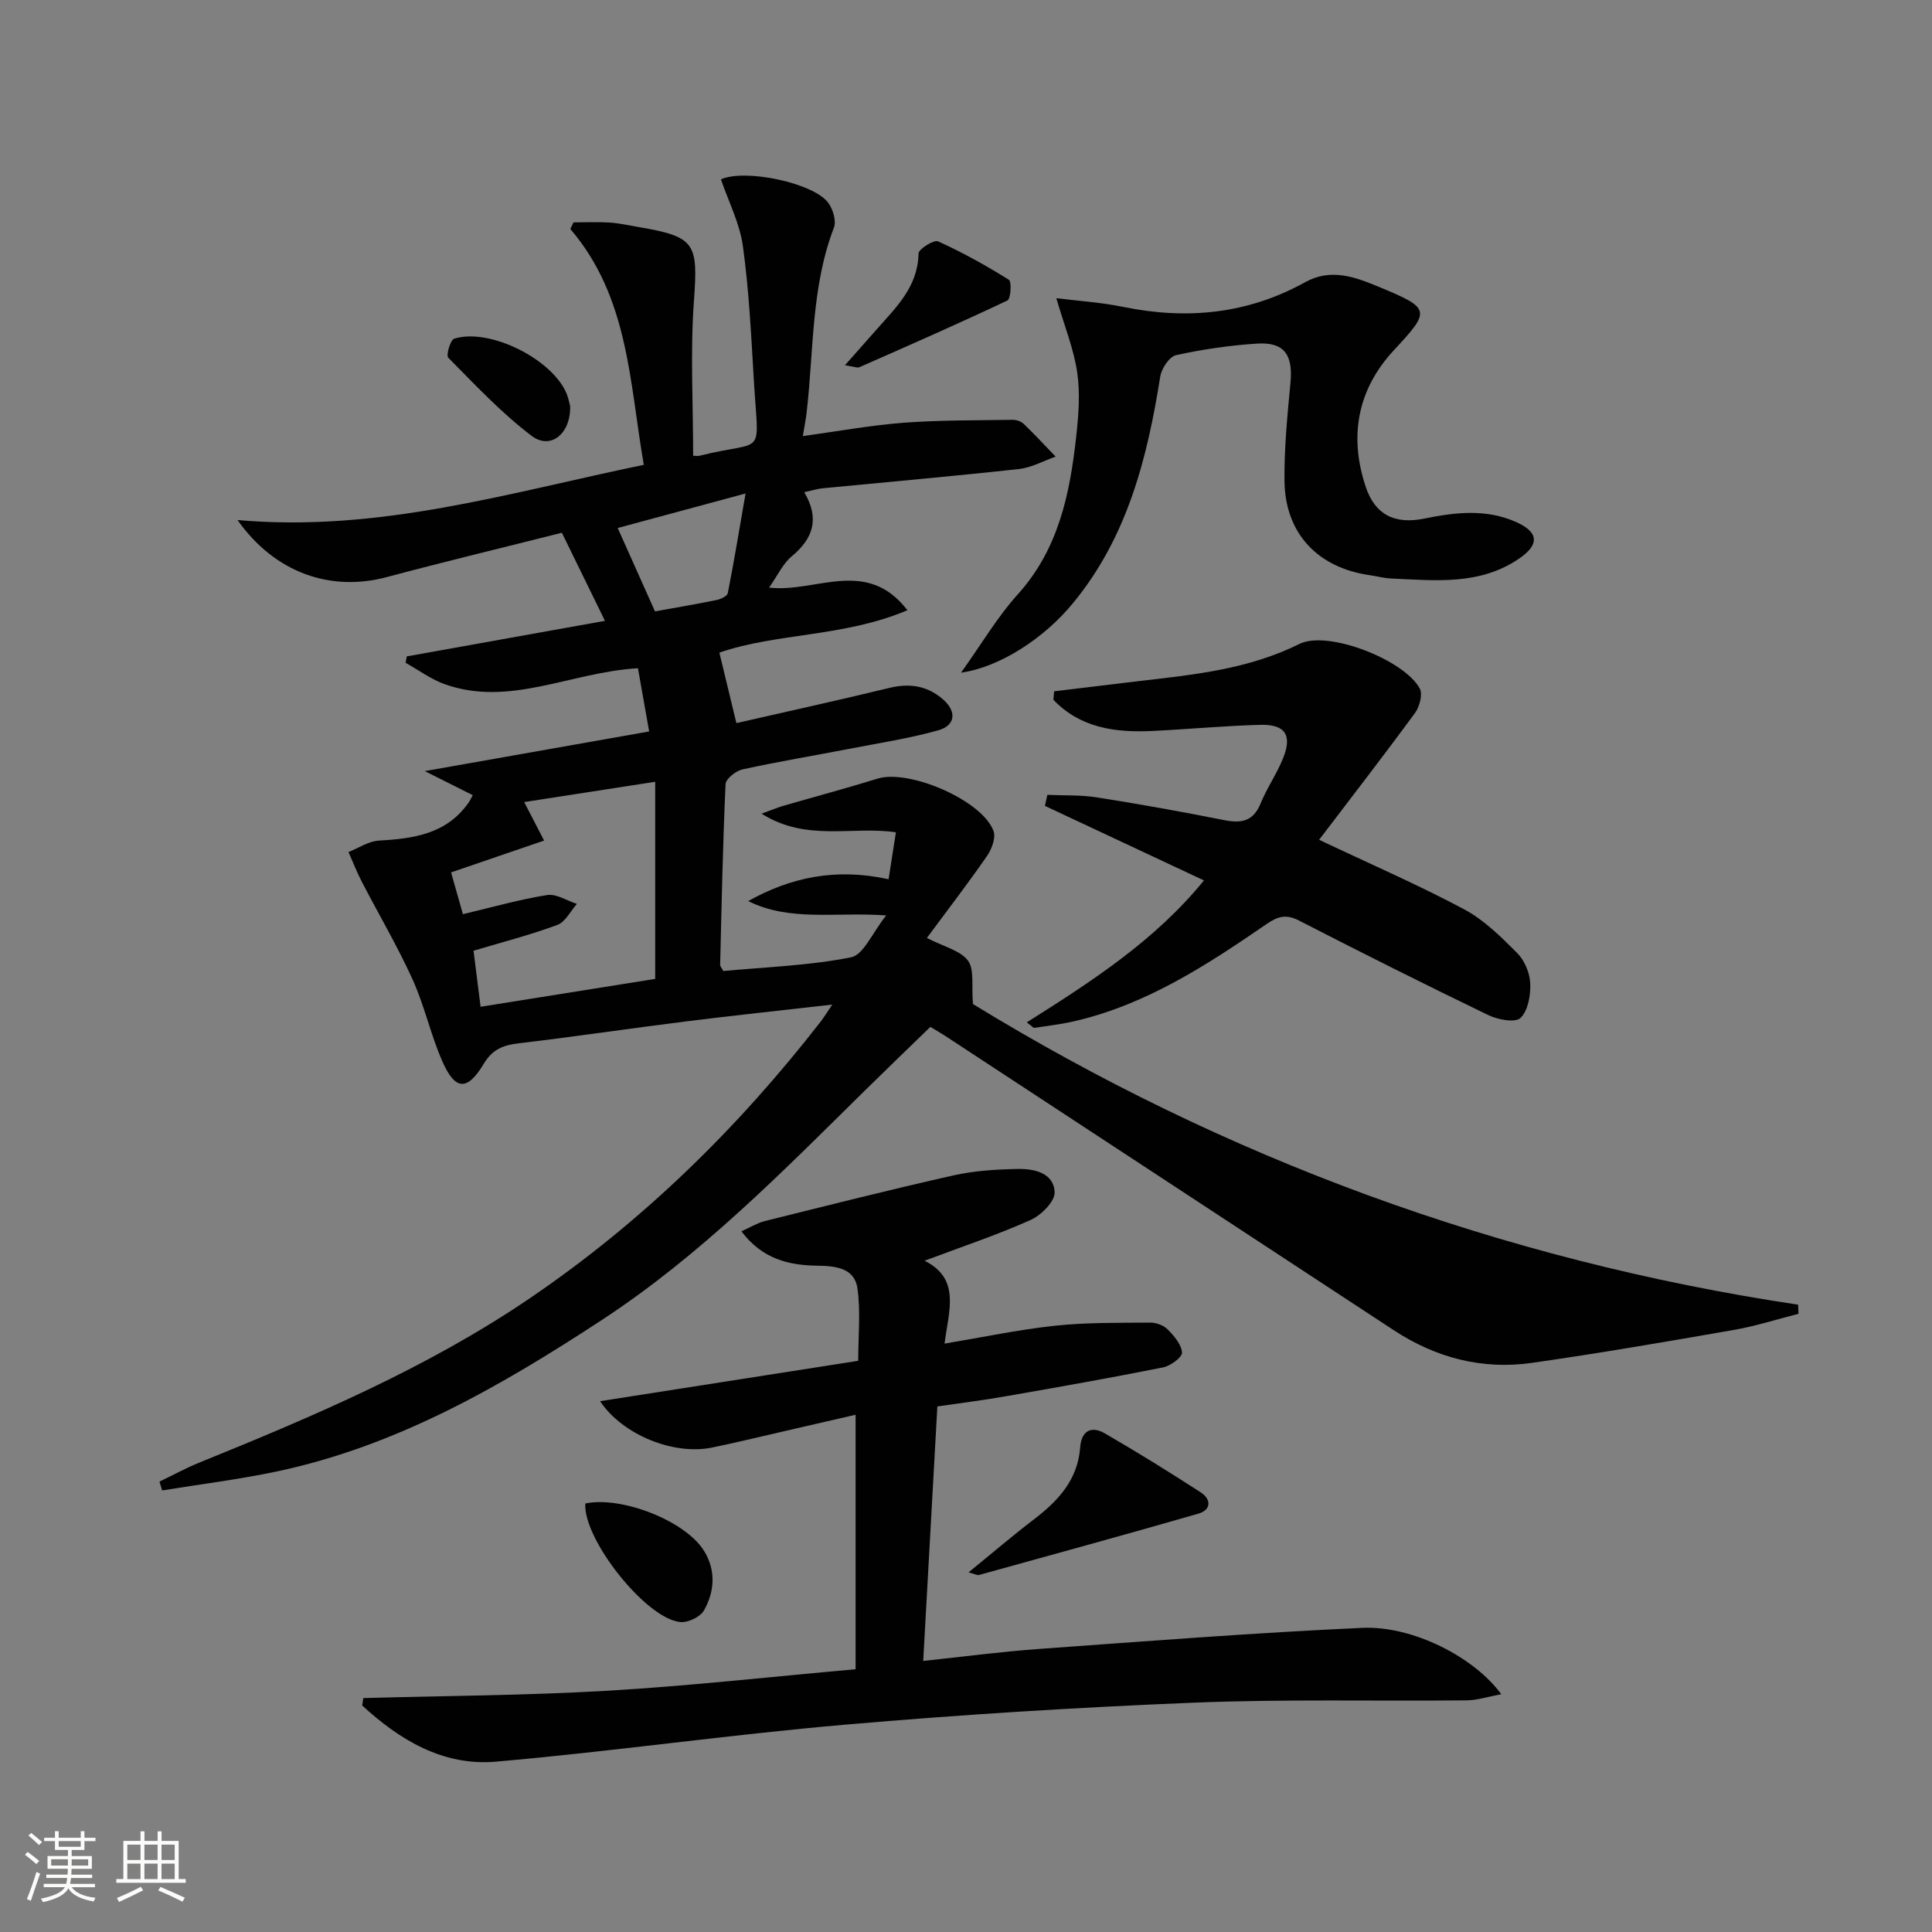
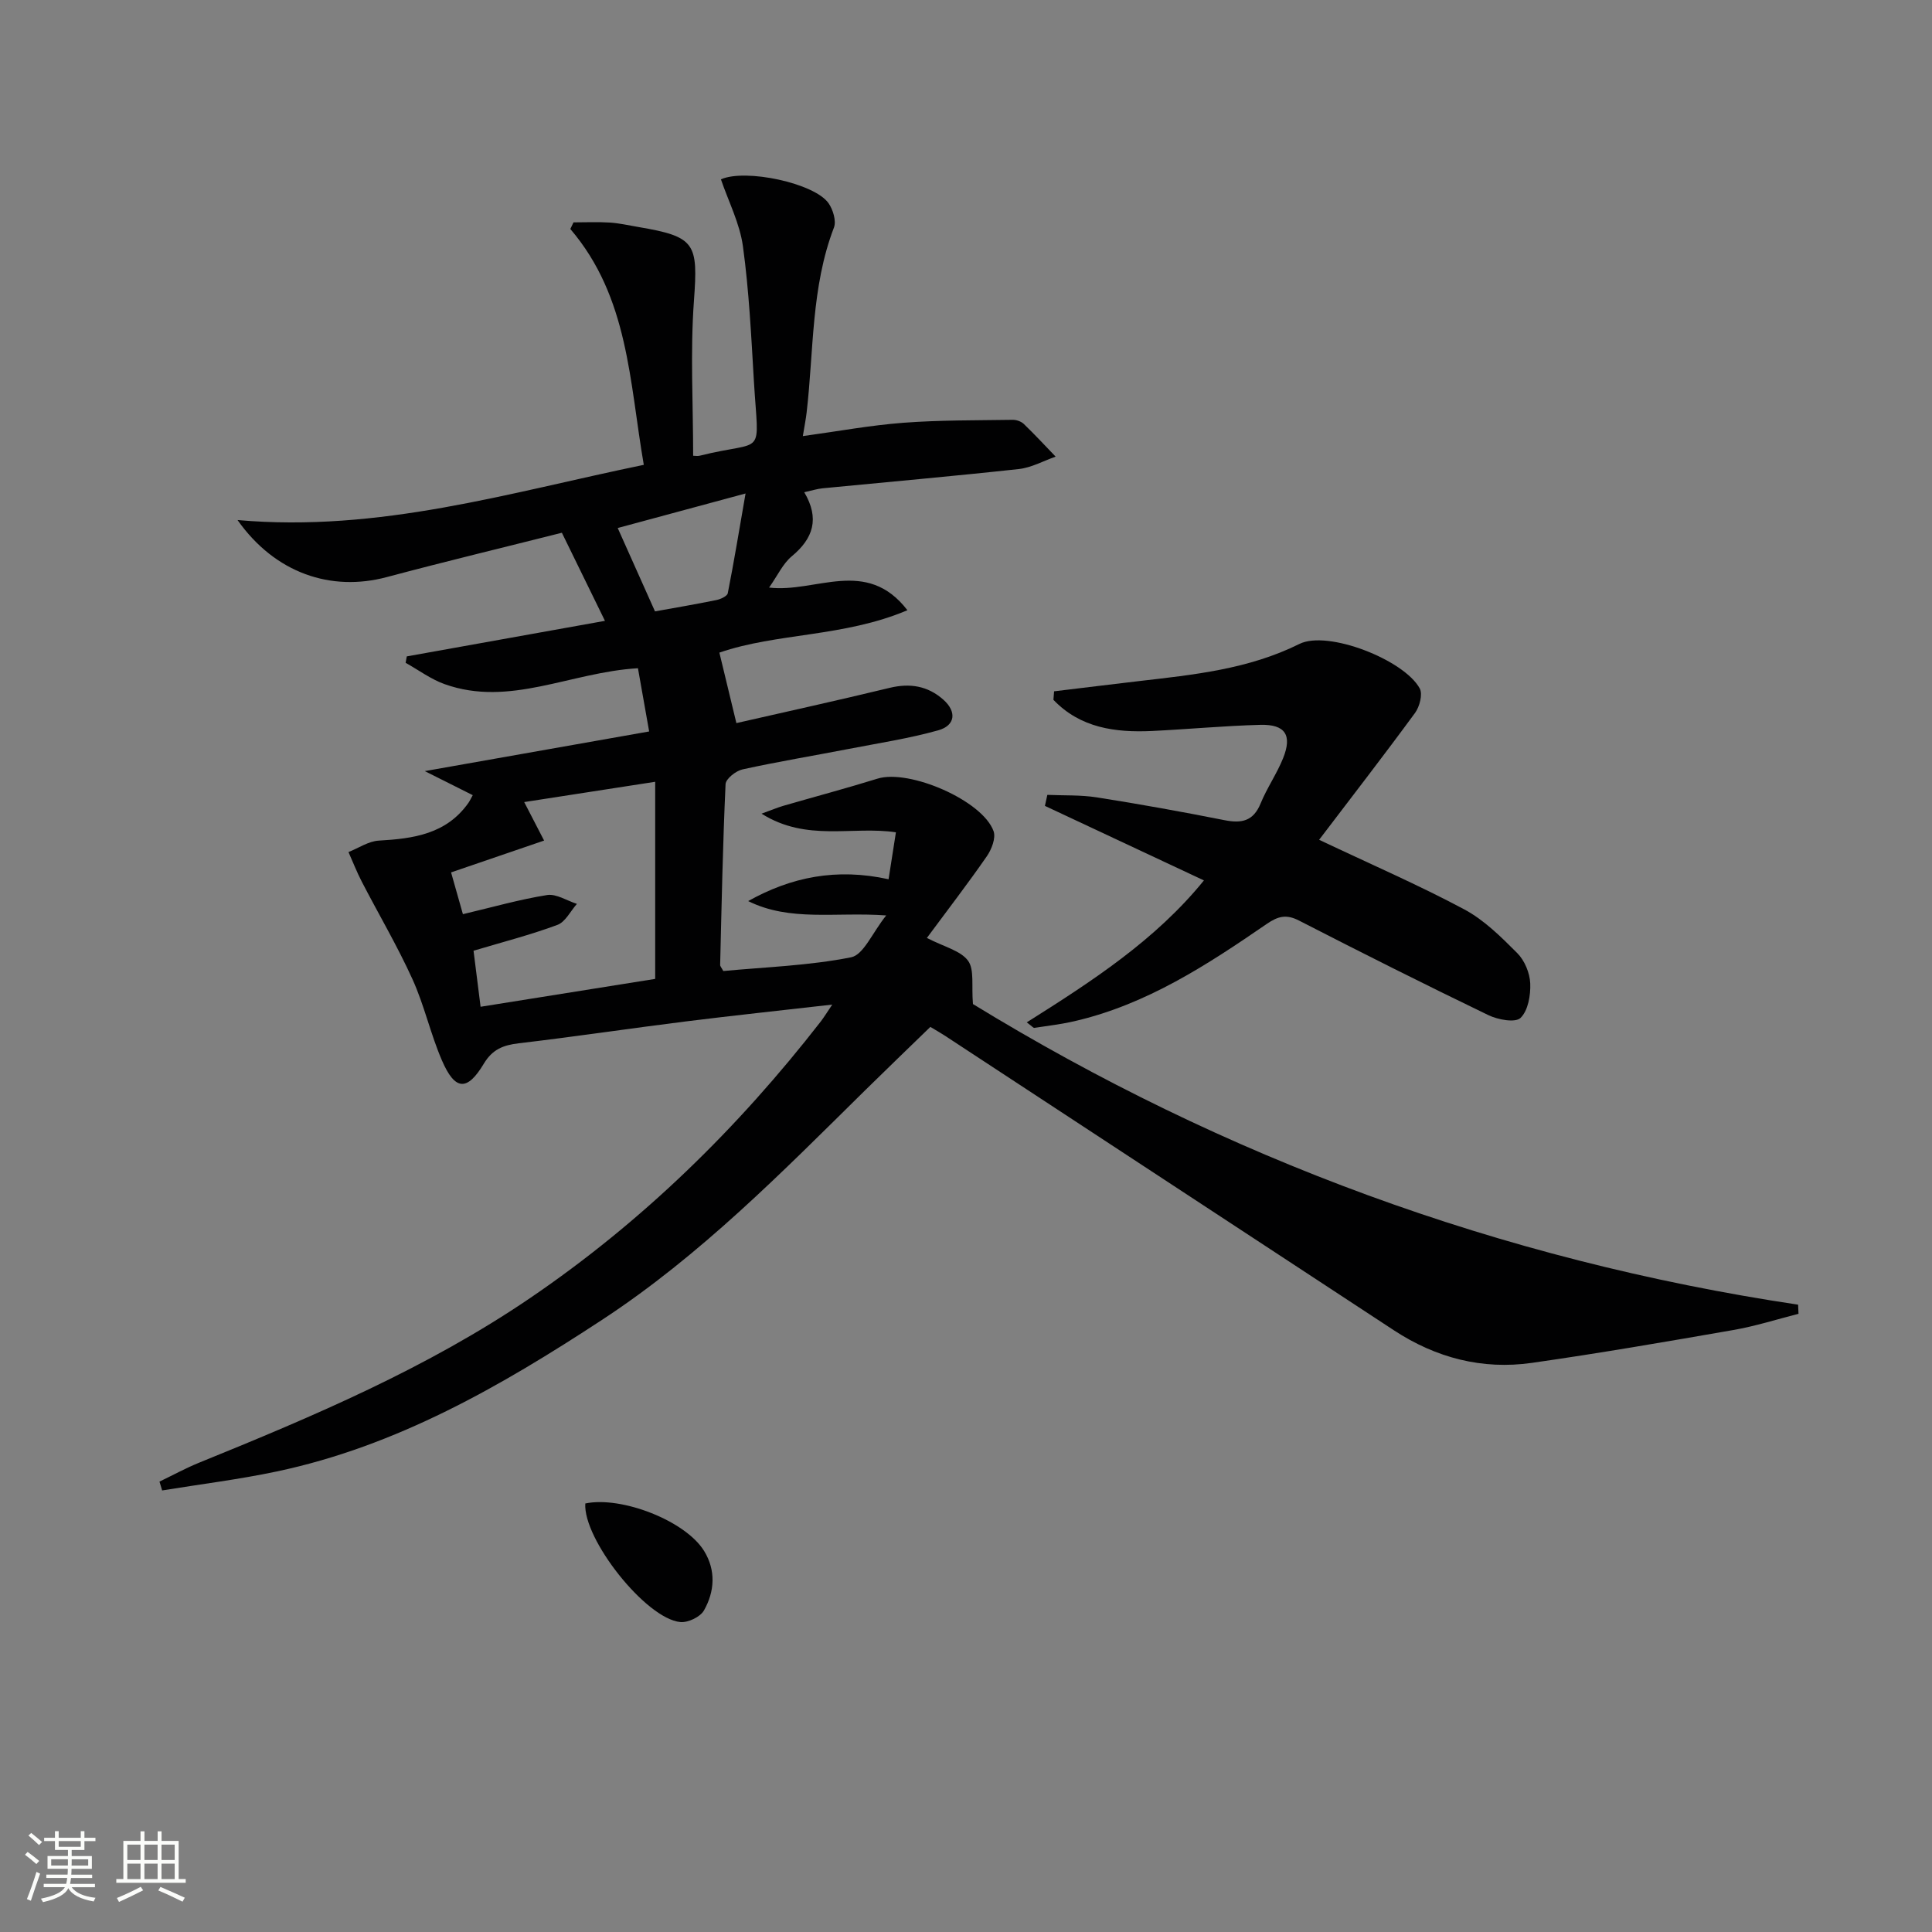
<svg xmlns="http://www.w3.org/2000/svg" enable-background="new 0 0 400 400" viewBox="0 0 400 400">
  <rect x="0" y="0" width="400" height="400" fill="#808080" stroke="none" />
  <path d="m5.17 384 .55-.58c.85.61 1.65 1.24 2.4 1.87l-.59.64c-.83-.73-1.62-1.38-2.36-1.93m1.22 9.53-.82-.34c.71-1.76 1.37-3.64 1.98-5.63.24.13.5.25.76.36-.6 1.67-1.24 3.54-1.92 5.61m-.5-13.5.57-.54c.56.44 1.31 1.06 2.26 1.87l-.64.64c-.68-.66-1.41-1.32-2.19-1.97m3.25.46h2.24v-1.36h.77v1.36h4.57v-1.36h.76v1.36h2.28v.69h-2.28v1.84h-2.64v1.26h4.18v2.64h-4.21c0 .45-.02.86-.05 1.21h4.32v.69h-4.38c-.04.34-.1.75-.19 1.22h5.15v.69h-4.82c.87 1.19 2.51 1.92 4.93 2.19-.17.31-.3.57-.37.76-2.77-.49-4.52-1.41-5.26-2.76-.56 1.26-2.3 2.23-5.24 2.9-.12-.24-.26-.48-.43-.72 2.73-.55 4.38-1.34 4.96-2.38h-4.38v-.69h4.65c.1-.38.17-.79.21-1.22h-4.32v-.69h4.4c.03-.34.05-.75.05-1.21h-4.2v-2.64h4.23v-1.26h-2.69v-1.84h-2.24zm1.46 4.46v1.29h3.45c.01-.4.02-.57.01-.53v-.32-.45h-3.46zm1.55-2.59h4.57v-1.19h-4.57zm6.11 2.59h-3.42v.77c-.01.19-.01.37-.02.53h3.44z" fill="#fbfcfa" />
  <path d="m32.63 379.16h.82v1.98h3.54v7.89h1.46v.78h-14.37v-.78h1.46v-7.89h3.55v-1.98h.82v1.98h2.73v-1.98zm-3.49 11.48.5.73c-1.61.82-3.28 1.63-5 2.41-.13-.27-.28-.55-.44-.82 1.75-.72 3.4-1.49 4.94-2.32m-2.78-5.55h2.73v-3.18h-2.73zm0 3.95h2.73v-3.2h-2.73zm3.54-3.95h2.73v-3.18h-2.73zm0 3.95h2.73v-3.2h-2.73zm7.89 4.68c-1.84-.92-3.51-1.7-5.02-2.32l.45-.73c1.89.8 3.57 1.55 5.04 2.23zm-1.62-11.81h-2.73v3.18h2.73zm-2.73 7.13h2.73v-3.2h-2.73z" fill="#fbfcfa" />
  <g fill="#010102">
    <path d="m172.31 207.99c-10.66 1.22-20.52 2.26-30.35 3.49-11.53 1.44-23.02 3.17-34.55 4.52-3.22.38-5.46 1.25-7.25 4.24-3.45 5.75-5.96 5.57-8.67-.71-2.36-5.46-3.64-11.4-6.1-16.81-3.13-6.89-7-13.44-10.48-20.17-1.03-1.99-1.85-4.09-2.76-6.14 2.09-.83 4.15-2.25 6.28-2.37 7.18-.41 13.99-1.35 18.55-7.81.28-.4.48-.85.9-1.6-2.92-1.46-5.79-2.9-9.93-4.98 16.01-2.83 30.64-5.42 46.45-8.21-.8-4.53-1.57-8.88-2.32-13.09-14 .82-26.56 8.11-40.04 3.29-2.85-1.02-5.38-2.92-8.06-4.41.08-.44.16-.89.24-1.33 13.56-2.43 27.12-4.86 41.03-7.36-3-6.14-5.79-11.84-8.92-18.24-11.88 3-24.11 5.94-36.25 9.18-11.53 3.08-23.12-.78-30.9-11.81 29.38 2.6 56.19-5.67 84.11-11.43-2.98-17.17-3.11-34.69-15.21-48.83.22-.46.44-.91.66-1.37 2.52 0 5.04-.12 7.54.04 1.98.13 3.94.59 5.9.92 11.86 2.01 12.36 3.37 11.49 15.31-.77 10.58-.16 21.26-.16 32.05.43 0 .92.1 1.36-.01 13.74-3.45 12.19.88 11.21-15.53-.55-9.28-1-18.6-2.26-27.8-.65-4.76-2.99-9.29-4.56-13.89 5.08-2.27 19.38.79 22.28 4.94.93 1.33 1.64 3.68 1.12 5.04-4.75 12.38-4.16 25.5-5.66 38.32-.15 1.31-.41 2.6-.78 4.86 7.17-.98 13.96-2.24 20.8-2.76 7.52-.57 15.1-.49 22.65-.61.77-.01 1.75.33 2.29.85 2.27 2.18 4.41 4.5 6.6 6.77-2.54.89-5.01 2.28-7.62 2.57-13.54 1.48-27.1 2.67-40.66 3.99-1.1.11-2.17.46-3.77.81 3.23 5.46 1.86 9.58-2.59 13.27-1.83 1.52-2.91 3.95-4.69 6.47 9.66 1.16 20.14-6.35 28.64 4.69-13.18 5.59-27.06 4.67-38.93 8.78 1.15 4.76 2.29 9.47 3.52 14.59 9.82-2.24 20.79-4.65 31.7-7.29 4.24-1.03 7.93-.42 11.15 2.44 2.8 2.48 2.51 5.35-1.08 6.35-6.04 1.69-12.29 2.64-18.47 3.84-7.34 1.42-14.71 2.64-22.01 4.24-1.39.3-3.48 1.95-3.53 3.06-.57 12.46-.82 24.94-1.12 37.42-.01.28.28.57.65 1.27 8.72-.82 17.73-1.11 26.45-2.84 2.59-.51 4.38-5.05 7.28-8.67-10.53-.76-19.85 1.35-28.58-2.97 8.9-4.98 18.26-6.9 29.07-4.52.51-3.27 1-6.42 1.52-9.72-9.05-1.35-18.45 2.04-27.82-3.86 2.25-.82 3.37-1.29 4.53-1.63 6.49-1.88 13.03-3.62 19.48-5.62 6.56-2.03 21.76 4.52 24.03 10.88.5 1.41-.41 3.76-1.39 5.18-3.93 5.67-8.14 11.14-12.42 16.92 3.6 1.86 6.95 2.61 8.51 4.7 1.36 1.83.7 5.17 1.03 8.99 51.86 31.75 109.11 53 170.84 62.24.03.63.05 1.26.08 1.89-4.48 1.14-8.92 2.56-13.46 3.35-13.89 2.42-27.79 4.82-41.75 6.81-10.26 1.46-19.83-1.03-28.53-6.73-31.02-20.35-62.03-40.7-93.05-61.05-.82-.54-1.69-1.02-2.95-1.78-4.51 4.38-9.03 8.72-13.5 13.12-17.19 16.95-34.09 34.17-54.47 47.53-20.98 13.75-42.52 26.15-67.39 31.4-7.82 1.65-15.79 2.63-23.69 3.92-.18-.61-.37-1.22-.55-1.83 2.73-1.31 5.39-2.77 8.19-3.91 23.74-9.64 47.29-19.62 68.6-34.13 23.2-15.79 42.98-35.16 60.16-57.27.68-.9 1.25-1.84 2.34-3.45zm-72.81.45c12.27-1.96 24.16-3.86 36.15-5.77 0-13.83 0-27.22 0-40.81-9.2 1.43-18.08 2.8-27.12 4.2 1.42 2.74 2.6 5.02 4.12 7.97-6.72 2.3-12.78 4.37-19.26 6.59.83 2.93 1.61 5.69 2.45 8.65 6.18-1.46 11.75-3.06 17.43-3.96 1.91-.3 4.11 1.17 6.17 1.83-1.33 1.5-2.38 3.74-4.04 4.35-5.54 2.06-11.3 3.54-17.36 5.35.44 3.49.89 7.06 1.46 11.6zm36.11-81.86c3.69-.67 8.22-1.43 12.73-2.35.87-.18 2.22-.8 2.34-1.42 1.26-6.36 2.31-12.76 3.68-20.64-10.26 2.77-18.69 5.05-26.47 7.15 2.84 6.34 5.16 11.52 7.72 17.26z" />
-     <path d="m194.07 291.19c-.99 17.82-1.94 34.89-2.93 52.69 8.13-.86 15.94-1.9 23.79-2.47 22.36-1.61 44.73-3.36 67.12-4.38 10.46-.47 23.2 6.09 28.77 13.74-2.71.5-4.95 1.25-7.2 1.27-18.82.19-37.67-.28-56.46.48-24.07.97-48.14 2.47-72.14 4.55-24.15 2.09-48.18 5.55-72.32 7.66-10.92.96-19.93-4.46-27.71-11.63.08-.51.15-1.02.23-1.53 16.85-.47 33.72-.54 50.54-1.52 16.89-.99 33.72-2.88 51.38-4.45 0-17.69 0-34.91 0-52.69-4.77 1.1-10 2.31-15.23 3.51-4.85 1.11-9.68 2.3-14.55 3.29-7.94 1.61-18.48-2.65-23.12-9.61 17.85-2.79 35.43-5.54 53.44-8.36 0-5.21.53-10.2-.16-15.01-.61-4.27-4.64-4.63-8.28-4.68-6-.08-11.43-1.41-15.74-7.12 1.92-.86 3.31-1.73 4.81-2.11 13.03-3.24 26.05-6.54 39.15-9.48 4.34-.97 8.89-1.24 13.35-1.32 3.39-.06 7.39.87 7.54 4.83.07 1.9-2.8 4.77-4.99 5.74-6.93 3.1-14.17 5.51-21.93 8.43 7.53 3.79 4.98 10.35 4.13 17.16 7.93-1.32 15.35-2.9 22.85-3.7 6.53-.7 13.16-.59 19.74-.65 1.23-.01 2.78.57 3.62 1.43 1.32 1.34 2.85 3.11 2.95 4.78.06.97-2.37 2.75-3.9 3.06-10.73 2.15-21.51 4.05-32.28 5.93-4.71.84-9.45 1.43-14.47 2.16z" />
    <path d="m218.24 143.13c5.84-.7 11.68-1.43 17.52-2.11 11.38-1.32 22.71-2.45 33.27-7.7 5.85-2.91 21.65 3.26 24.91 9.21.65 1.19-.02 3.77-.97 5.07-6.43 8.77-13.09 17.37-19.86 26.27 10.92 5.17 20.67 9.4 30.02 14.39 4.13 2.2 7.66 5.72 11.01 9.08 1.52 1.52 2.59 4.11 2.68 6.27.1 2.43-.44 5.63-2.01 7.14-1.08 1.04-4.67.38-6.64-.57-13.16-6.35-26.23-12.91-39.23-19.59-2.62-1.35-4.34-.9-6.66.69-12.35 8.49-24.89 16.69-39.79 20.14-2.74.63-5.55.97-8.34 1.39-.21.03-.48-.33-1.57-1.14 13.5-8.51 26.65-17.03 36.68-29.39-11.15-5.23-22.03-10.33-32.92-15.43.17-.76.33-1.52.5-2.28 3.42.15 6.89-.01 10.26.52 8.84 1.39 17.65 2.98 26.43 4.72 3.53.7 5.96.21 7.46-3.45 1.31-3.21 3.35-6.13 4.65-9.35 1.94-4.8.47-7.07-4.69-6.94-7.47.2-14.93.91-22.41 1.27-7.63.36-14.87-.62-20.44-6.45.05-.59.09-1.17.14-1.76z" />
-     <path d="m198.97 139.27c4.33-6.06 7.54-11.56 11.71-16.17 8.45-9.35 10.81-20.75 12.12-32.58.49-4.42.87-9.01.23-13.37-.71-4.88-2.63-9.58-4.33-15.41 4.4.55 9.21.85 13.9 1.81 13.17 2.69 25.75 1.46 37.59-5.11 5.37-2.98 10.33-1.1 15.29.95 10.82 4.48 10.76 4.88 3.1 13.13-7.54 8.13-9.31 17.78-5.83 28.25 1.92 5.77 5.96 7.86 12.17 6.59 6.43-1.31 12.82-2.05 19.04.75 4.59 2.07 4.82 4.61.6 7.51-8.16 5.62-17.43 4.56-26.56 4.15-1.48-.07-2.95-.47-4.43-.69-10.75-1.53-17.5-8.65-17.63-19.47-.08-6.79.6-13.61 1.24-20.39.54-5.78-1.29-8.44-6.94-8.08-5.62.36-11.25 1.18-16.74 2.39-1.39.3-3.02 2.75-3.28 4.41-2.68 16.92-6.82 33.25-18 46.85-6.09 7.46-15.34 13.37-23.25 14.48z" />
-     <path d="m200.53 325.54c4.82-3.92 9.05-7.55 13.48-10.93 5.06-3.85 9.13-8.21 9.63-14.96.26-3.45 2.32-4.5 5.11-2.88 6.72 3.89 13.33 7.99 19.85 12.21 2.17 1.41 2.24 3.62-.53 4.42-15.09 4.34-30.23 8.49-45.37 12.68-.37.1-.85-.19-2.17-.54z" />
    <path d="m121.18 311.28c7.5-1.58 20.75 3.59 24.59 9.82 2.48 4.02 2.2 8.4-.02 12.32-.76 1.35-3.3 2.56-4.89 2.41-7.17-.69-20.17-17.22-19.68-24.55z" />
-     <path d="m174.94 75.62c2.55-2.88 4.57-5.16 6.58-7.44 4.04-4.58 8.53-8.82 8.65-15.7.02-.92 3.19-2.9 4.05-2.51 5.06 2.29 9.94 5 14.65 7.95.62.38.39 3.97-.29 4.29-10.12 4.79-20.37 9.29-30.62 13.8-.48.22-1.21-.13-3.02-.39z" />
-     <path d="m118.04 84.09c.16 5.72-4.07 9.11-7.96 6.16-6.26-4.74-11.71-10.58-17.27-16.19-.49-.49.42-3.67 1.21-3.93 7.38-2.35 20.64 4.38 23.38 11.6.34.93.52 1.91.64 2.36z" />
  </g>
</svg>